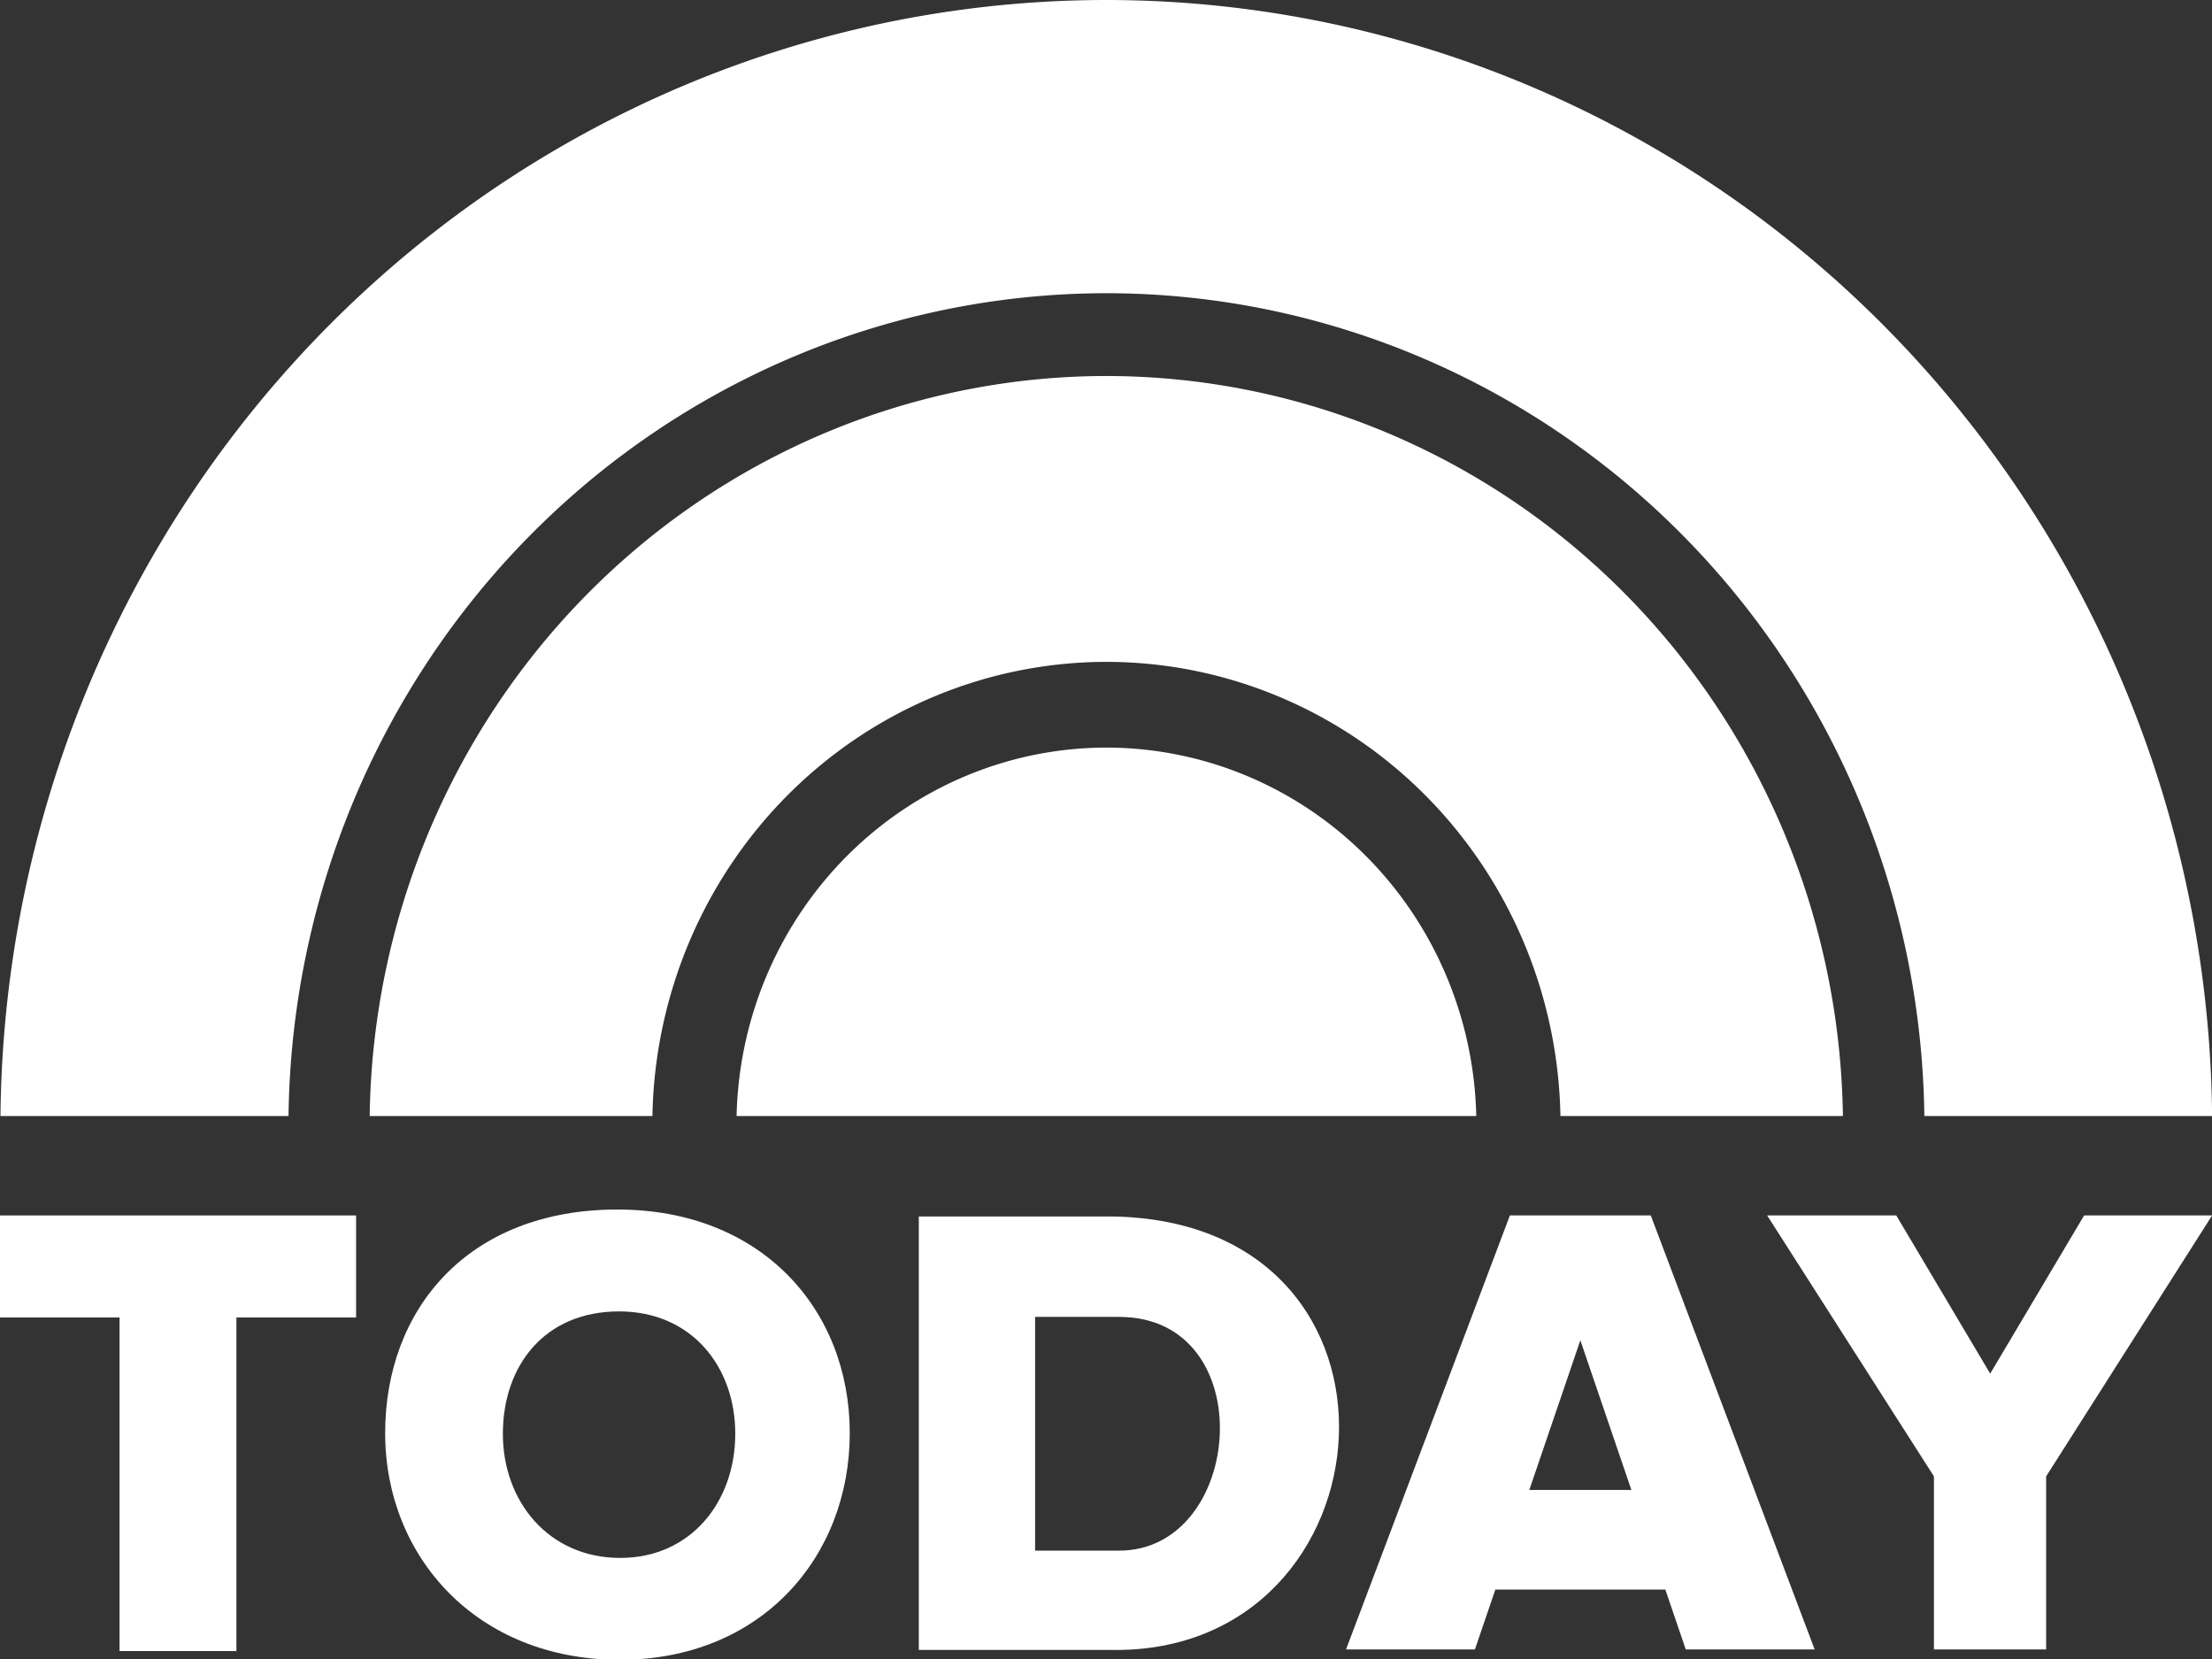
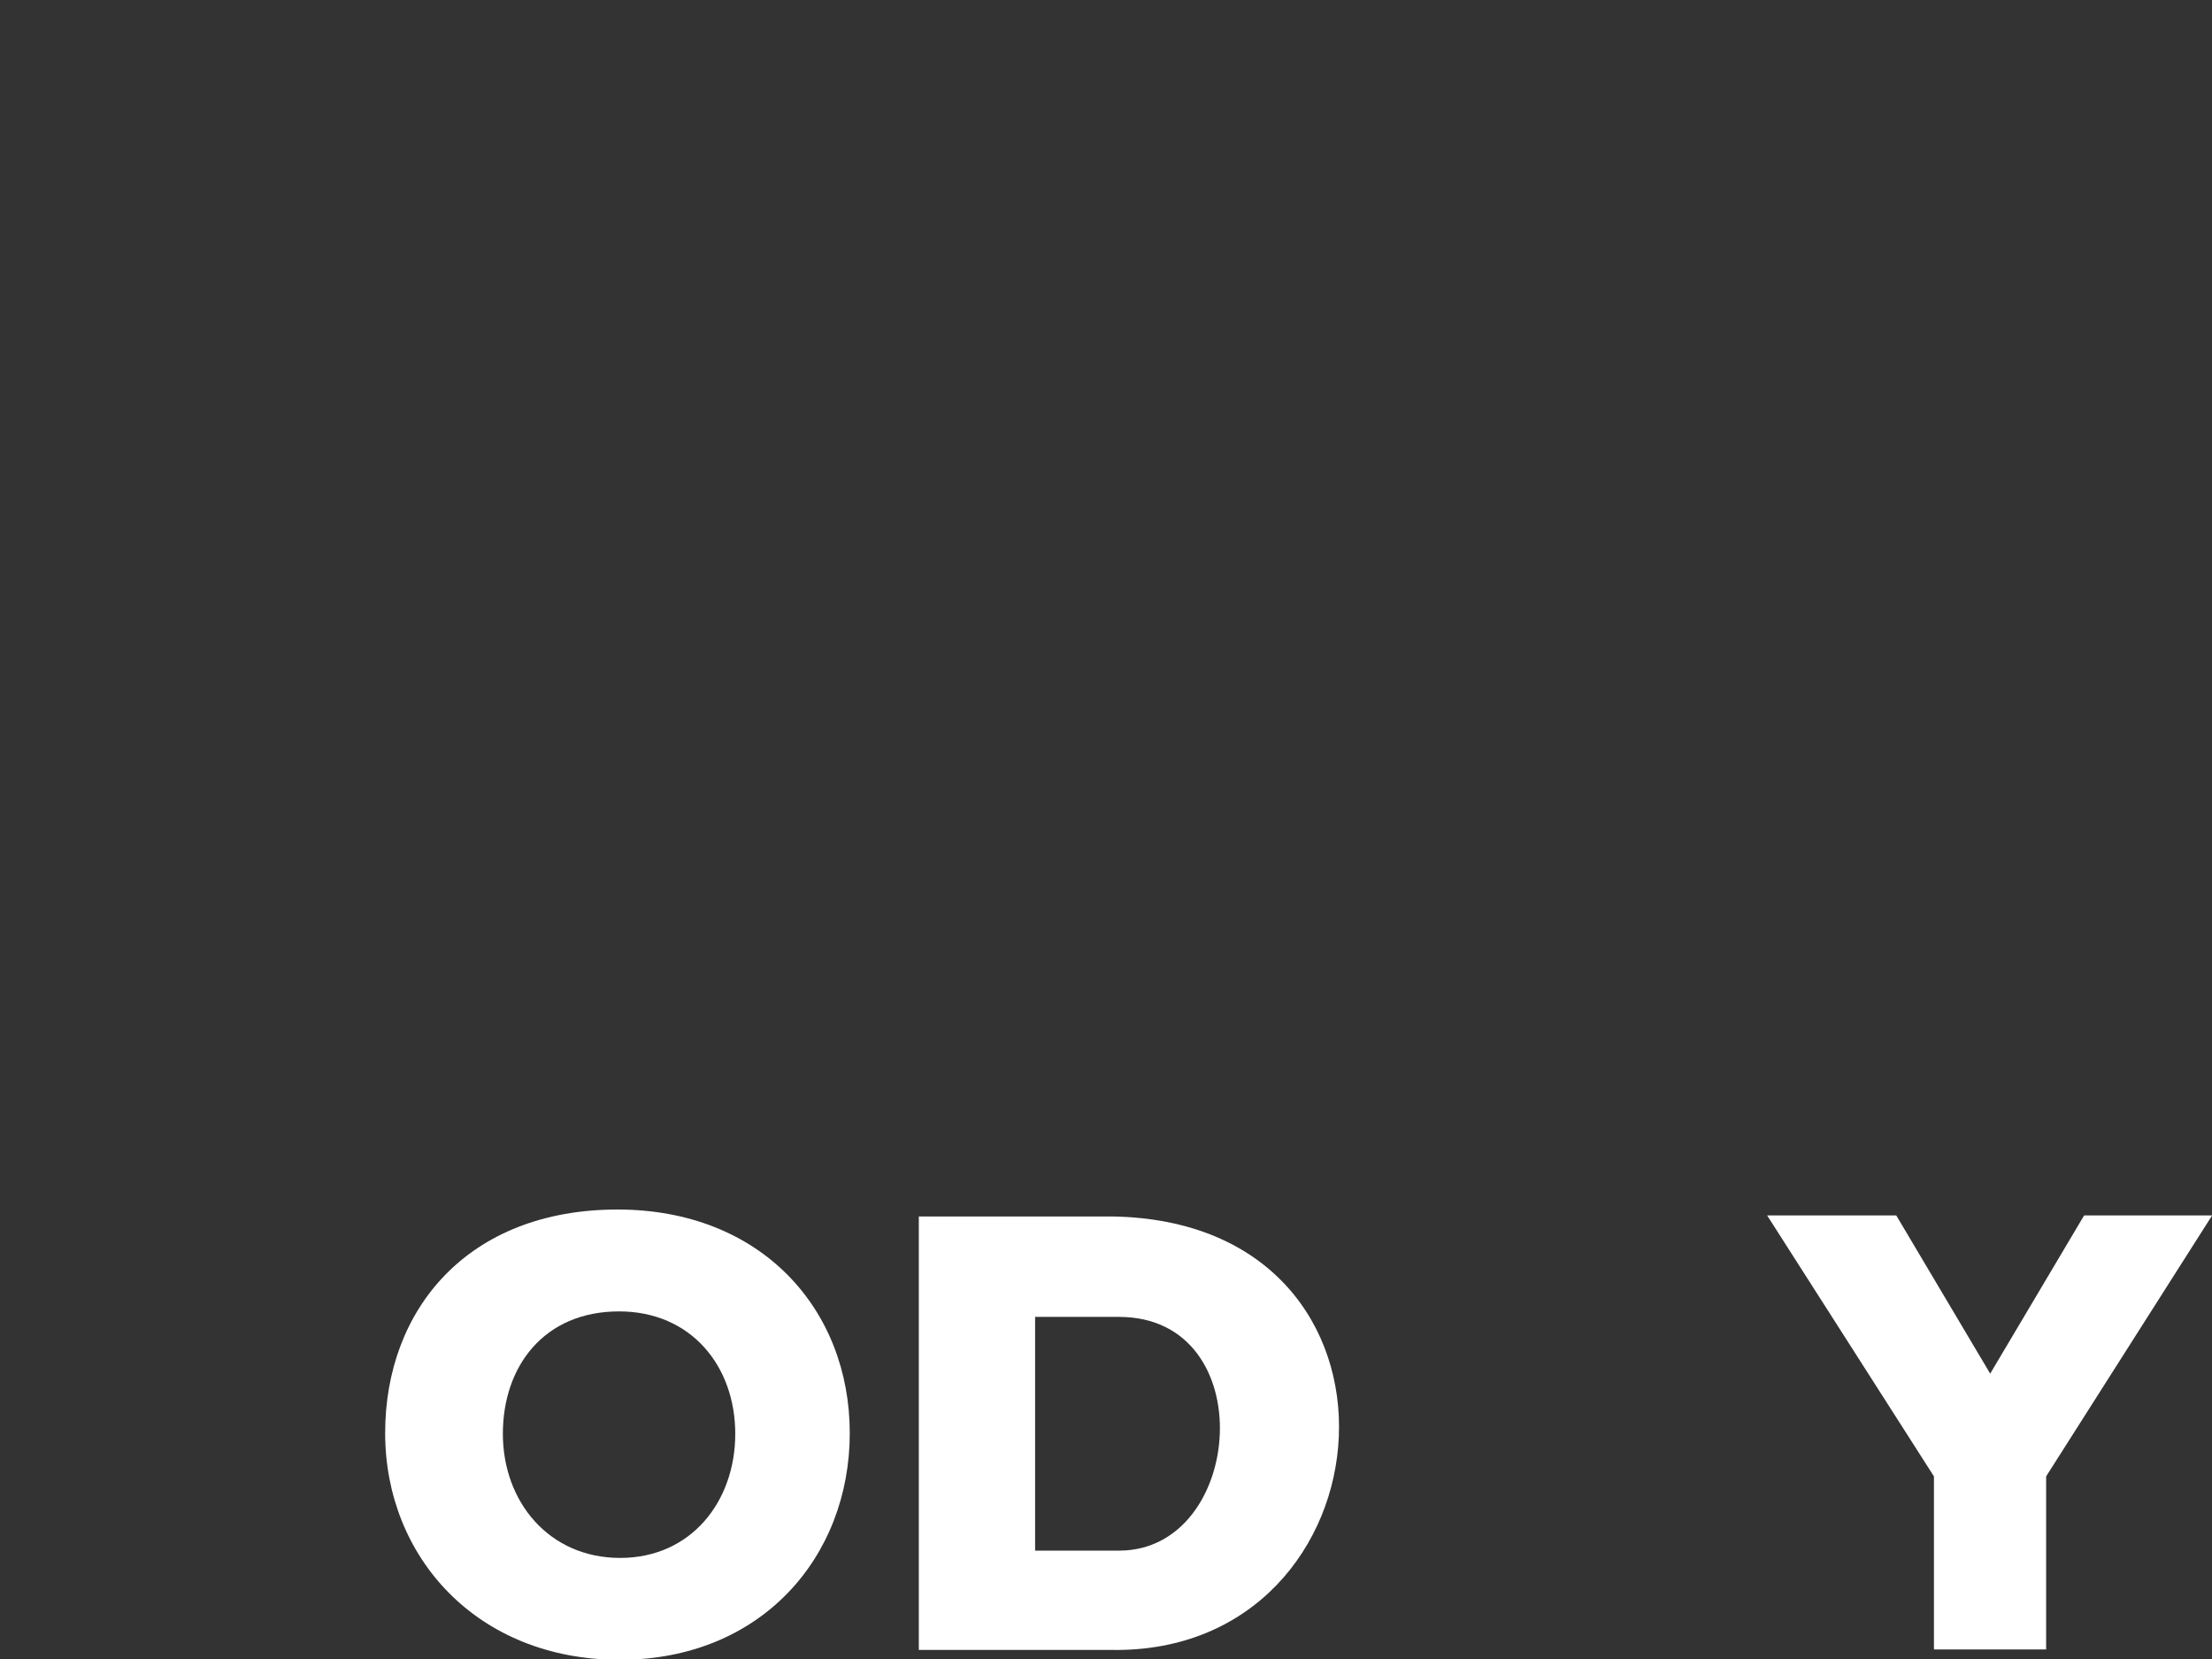
<svg xmlns="http://www.w3.org/2000/svg" xmlns:ns1="http://sodipodi.sourceforge.net/DTD/sodipodi-0.dtd" xmlns:ns2="http://www.inkscape.org/namespaces/inkscape" version="1.1" id="svg815" width="1000" height="750.191" viewBox="0 0 1000 750.191" ns1:docname="Today 2018.svg" ns2:version="0.92.4 (5da689c313, 2019-01-14)">
  <rect x="0" y="0" width="1000" height="750.191" fill="#333333" stroke="none" />
  <defs id="defs819" />
  <ns1:namedview pagecolor="#FFFFFF" bordercolor="#666666" borderopacity="1" objecttolerance="10" gridtolerance="10" guidetolerance="10" ns2:pageopacity="0" ns2:pageshadow="2" ns2:window-width="1920" ns2:window-height="1017" id="namedview817" showgrid="false" ns2:object-paths="true" fit-margin-top="0" fit-margin-left="0" fit-margin-right="0" fit-margin-bottom="0" ns2:zoom="0.322" ns2:cx="374.49104" ns2:cy="675.81606" ns2:window-x="-8" ns2:window-y="-8" ns2:window-maximized="1" ns2:current-layer="svg815" />
  <g id="g944" transform="matrix(0.752,0,0,0.752,-7.896,-6.9878945e-7)">
    <g transform="matrix(4.496,0,0,4.496,-4.86,-23.235)" id="g896">
-       <path style="opacity:1;fill:#FFF;fill-opacity:1;stroke:none;stroke-width:3.74;stroke-miterlimit:4;stroke-dasharray:none;stroke-opacity:1" d="M 151.35,55.445 A 98.554,100.373 0 0 0 52.846,154.393 h 37.807 a 60.755,61.877 0 0 1 60.697,-60.725 60.755,61.877 0 0 1 60.715,60.725 h 37.77 A 98.554,100.373 0 0 0 151.35,55.445 Z" id="path828" ns2:connector-curvature="0" />
-       <path style="opacity:1;fill:#FFF;fill-opacity:1;stroke:none;stroke-width:5.614;stroke-miterlimit:4;stroke-dasharray:none;stroke-opacity:1" d="M 151.35,5.168 A 147.921,150.652 0 0 0 3.479,154.393 H 41.996 A 109.424,111.444 0 0 1 151.35,44.375 a 109.424,111.444 0 0 1 109.375,110.018 h 38.477 A 147.921,150.652 0 0 0 151.35,5.168 Z" id="path834" ns2:connector-curvature="0" />
-       <path style="opacity:1;fill:#FFF;fill-opacity:1;stroke:none;stroke-width:1.879;stroke-miterlimit:4;stroke-dasharray:none;stroke-opacity:1" d="m 151.35,105.131 a 49.501,50.415 0 0 0 -49.443,49.262 h 98.904 a 49.501,50.415 0 0 0 -49.461,-49.262 z" id="path825" ns2:connector-curvature="0" />
-     </g>
+       </g>
    <g transform="matrix(1.757,0,0,1.757,-635.522,724.65)" id="g891">
-       <path style="opacity:1;fill:#FFF;fill-opacity:1;stroke:none;stroke-width:0.547;stroke-miterlimit:4;stroke-dasharray:none;stroke-opacity:1" d="M 367.633,3.436 V 38.355 h 40.955 V 152.486 h 39.984 V 38.355 h 40.955 V 3.436 Z" id="rect838" ns2:connector-curvature="0" />
-       <path style="opacity:1;fill:#FFF;fill-opacity:1;stroke:none;stroke-width:0.678;stroke-miterlimit:4;stroke-dasharray:none;stroke-opacity:1" d="M 884.311,3.428 828.238,151.938 h 44.102 l 6.99,-20.5 h 58.16 l 6.99,20.5 h 44.102 L 932.51,3.428 c -16.066,0 -32.133,0 -48.199,0 z m 24.1,42.725 17.459,51.203 h -34.918 z" id="path853" ns2:connector-curvature="0" ns1:nodetypes="ccccccccccccc" />
      <path style="opacity:1;fill:#FFF;fill-opacity:1;stroke:none;stroke-width:0.503;stroke-miterlimit:4;stroke-dasharray:none;stroke-opacity:1" d="m 972.322,3.43 57.075,89.288 V 151.938 h 38.385 V 92.718 L 1124.577,3.43 h -43.794 L 1048.645,57.562 1016.504,3.43 Z" id="path856" ns2:connector-curvature="0" ns1:nodetypes="cccccccccc" />
      <path style="opacity:1;fill:#FFF;fill-opacity:1;stroke:none;stroke-width:3.701;stroke-miterlimit:4;stroke-dasharray:none;stroke-opacity:1" d="M 682.064,3.783 V 152.102 h 66.035 c 97.323,1.488 109.81,-146.702 0,-148.318 z m 39.791,34.369 h 28.727 c 48.913,0 42.999,79.969 0,79.969 h -28.727 z" id="path877" ns2:connector-curvature="0" />
      <path style="opacity:1;fill:#FFF;fill-opacity:1;stroke:none;stroke-width:5.932;stroke-miterlimit:4;stroke-dasharray:none;stroke-opacity:1" d="m 578.951,1.408 c -51.271,6.5e-6 -79.484,34.251 -79.484,76.502 0,42.251 31.316,77.566 80.26,77.566 48.554,0 78.709,-35.316 78.709,-77.566 0,-42.251 -30.154,-76.502 -79.484,-76.502 z M 579.5,36.27 c 24.674,-4e-6 39.758,18.75 39.758,41.881 0,23.13 -15.083,42.465 -39.369,42.465 -24.481,0 -40.145,-19.334 -40.145,-42.465 0,-23.13 14.111,-41.881 39.756,-41.881 z" id="path883" ns2:connector-curvature="0" />
    </g>
  </g>
</svg>